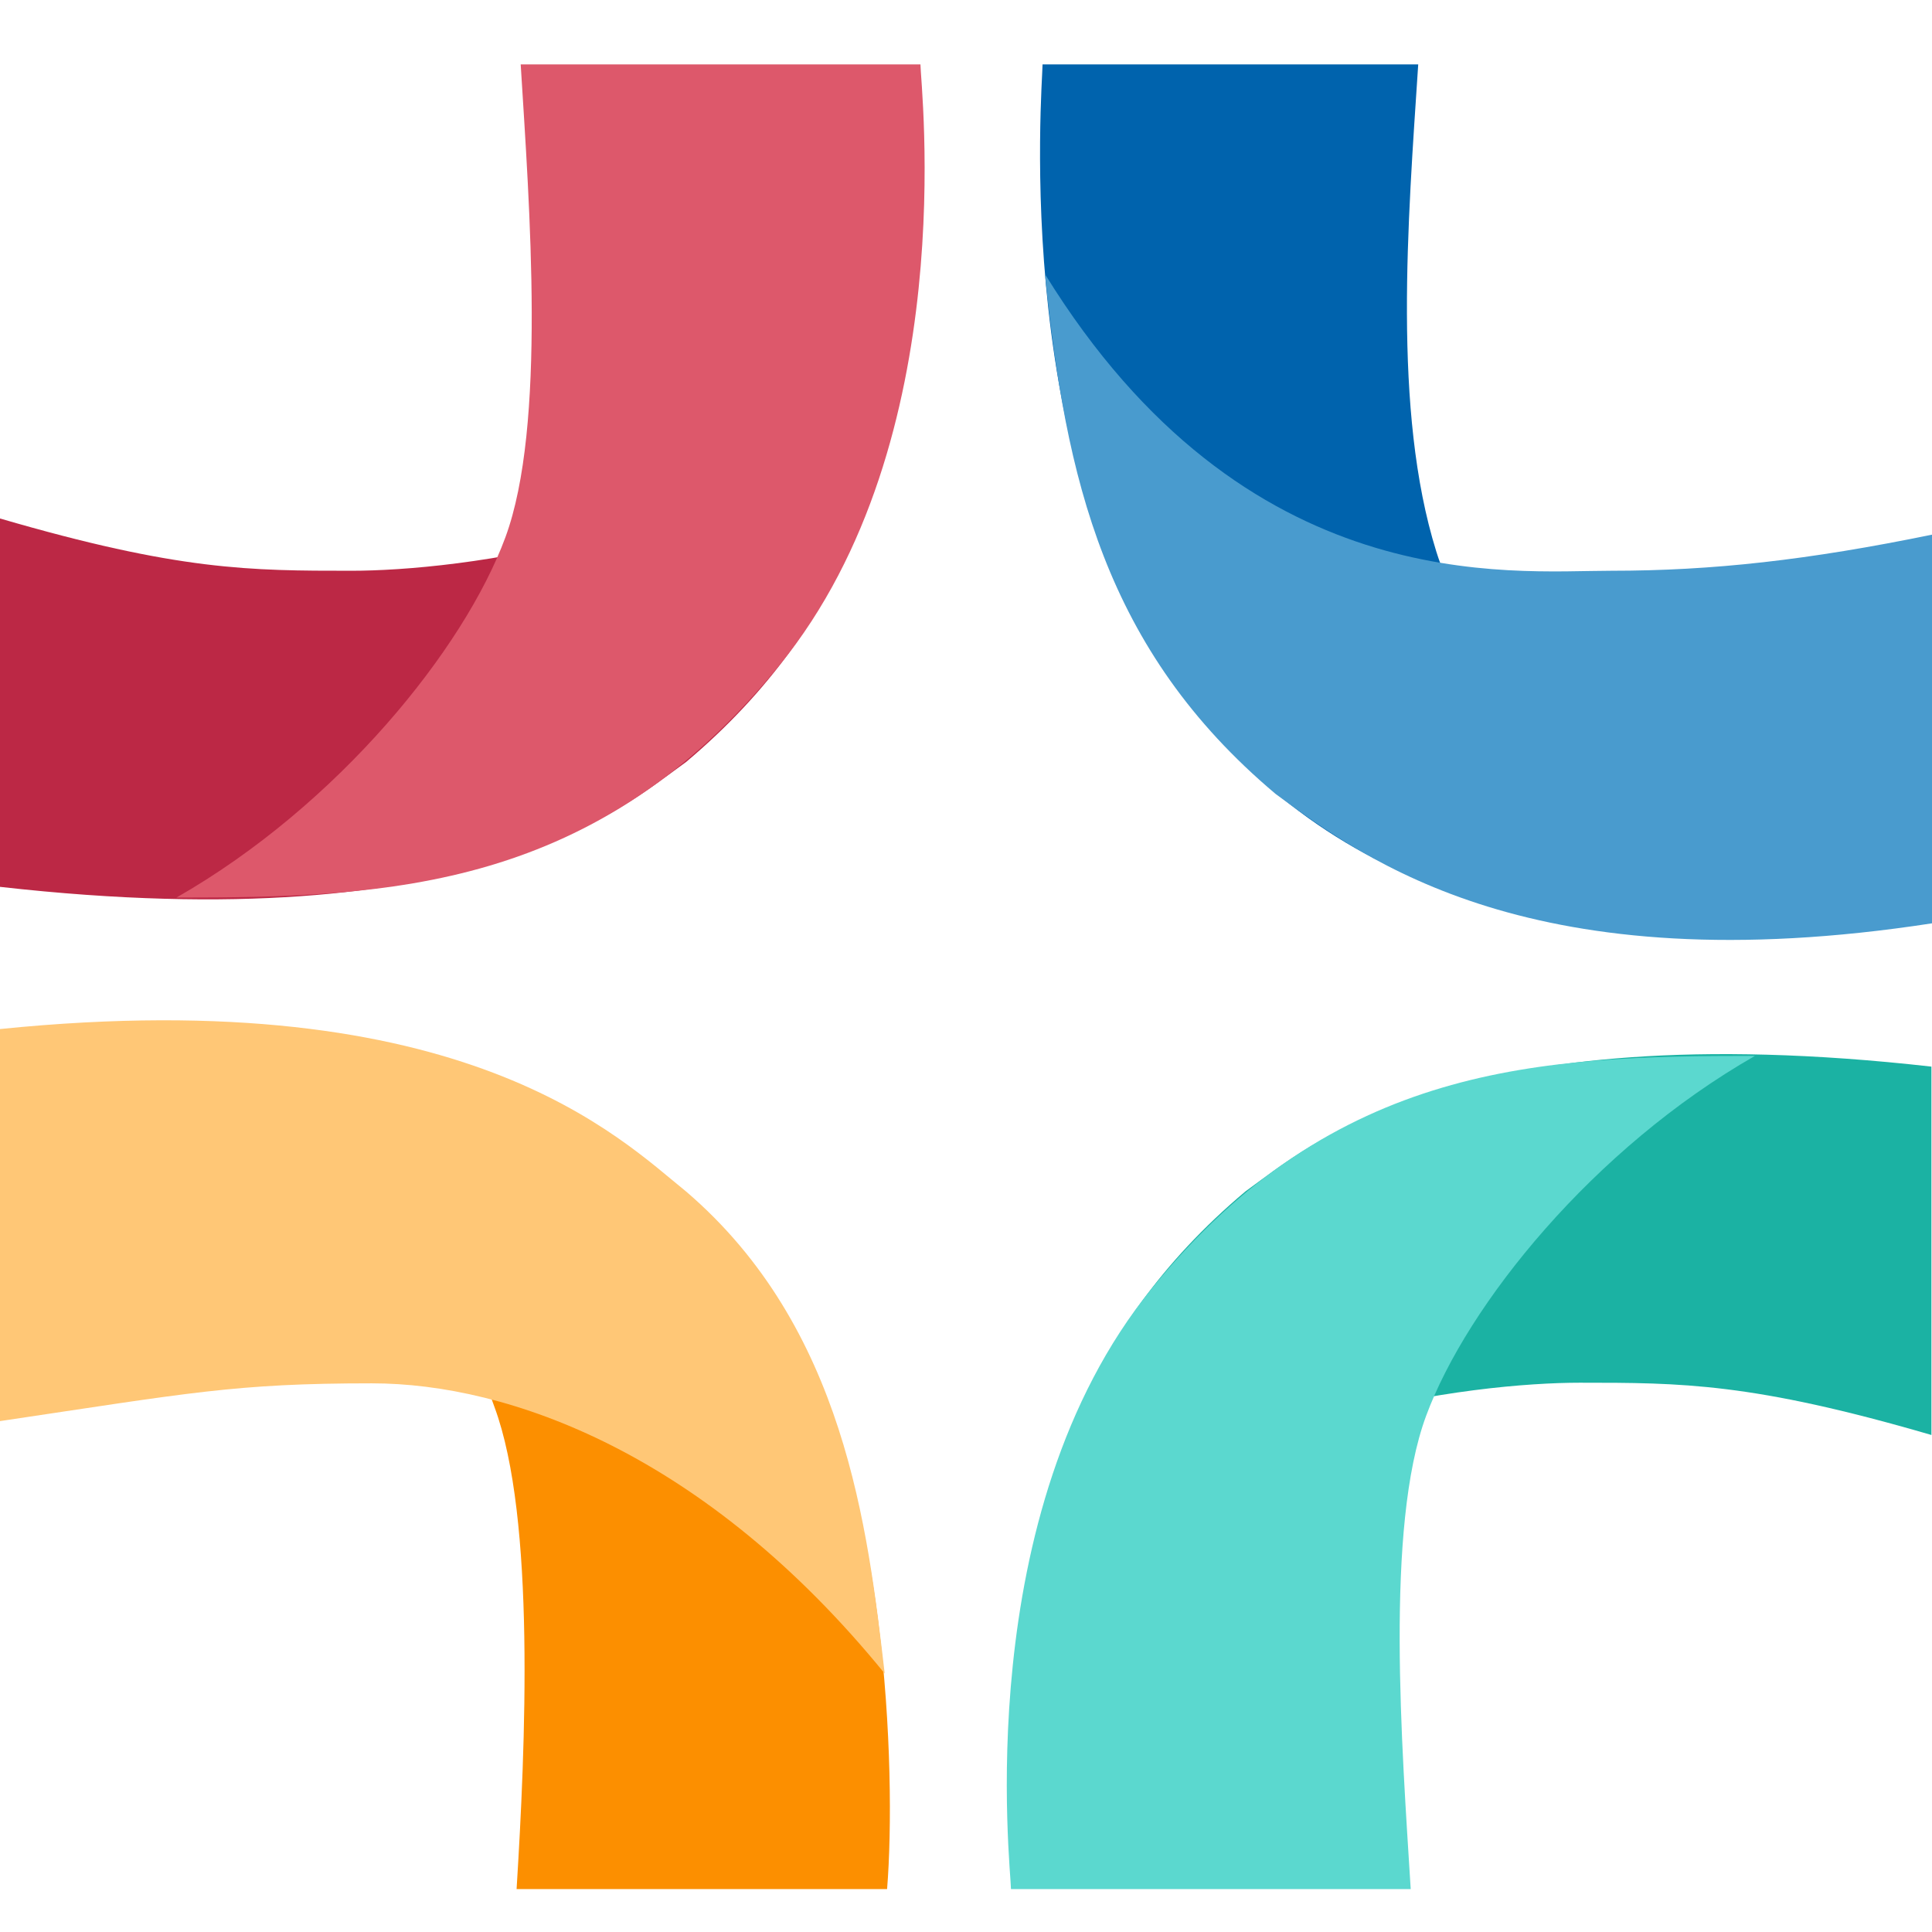
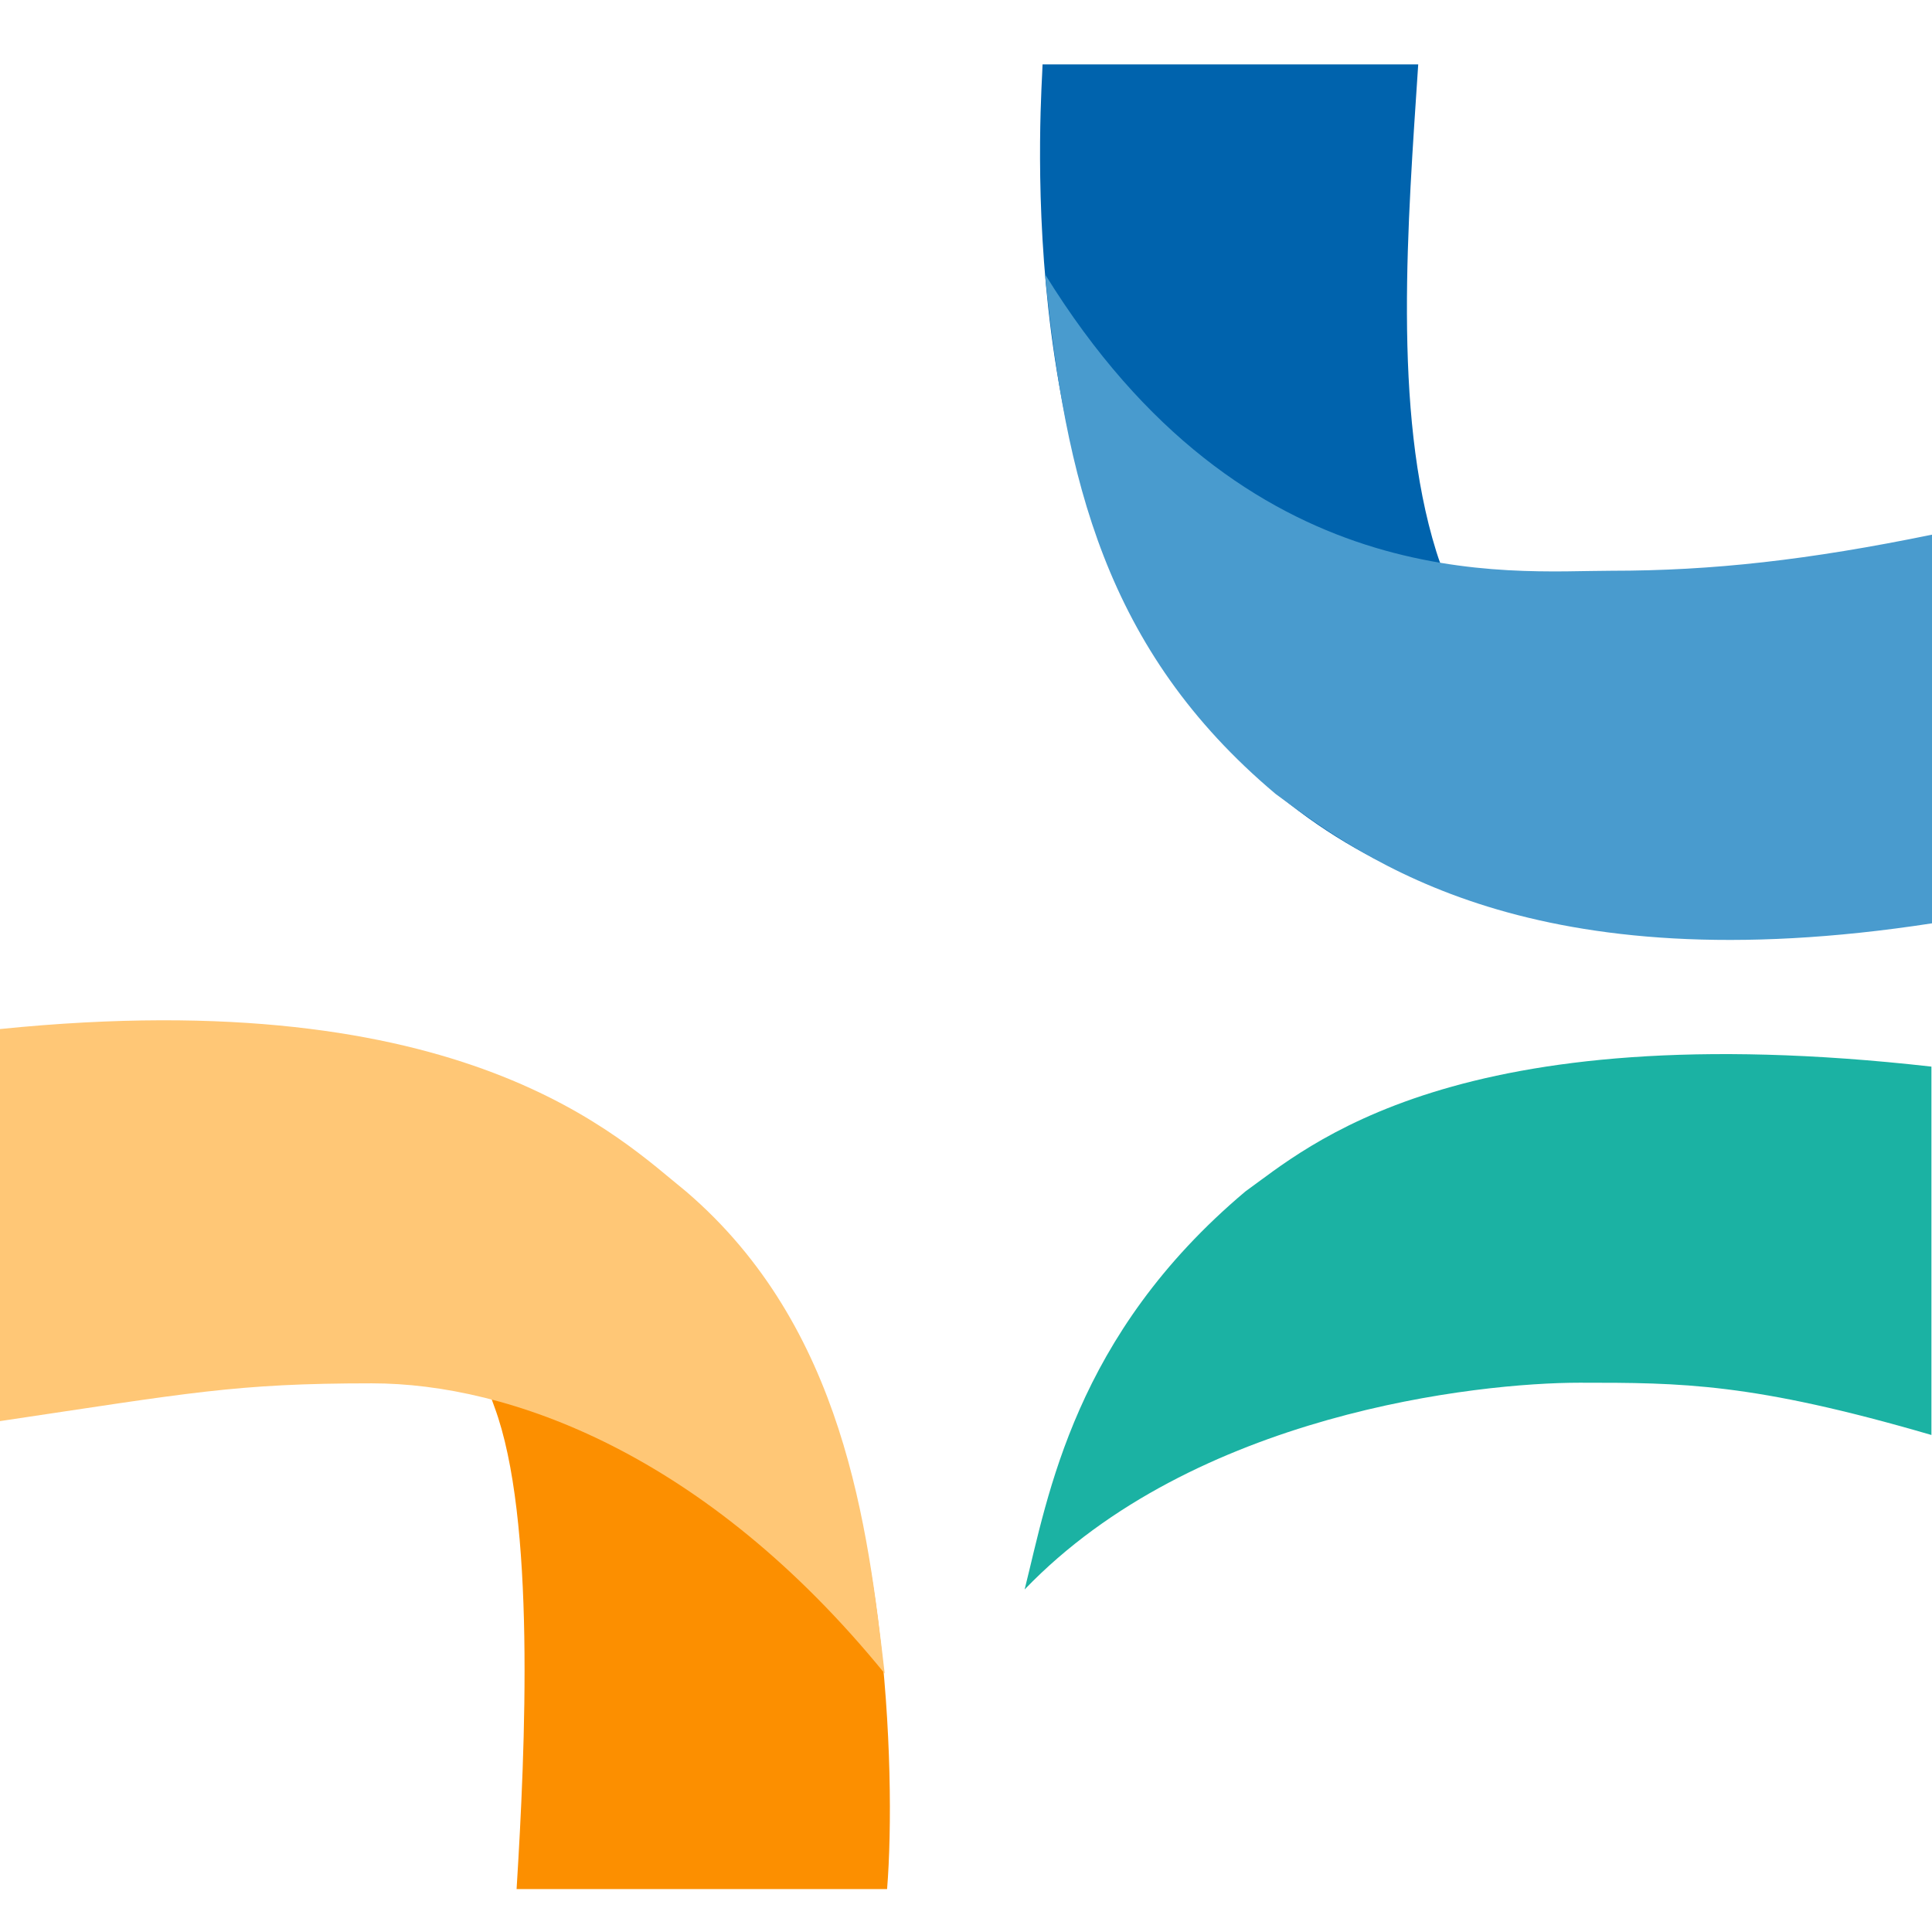
<svg xmlns="http://www.w3.org/2000/svg" viewBox="0 0 90 90">
  <g fill="none">
-     <path d="M31.959 35.497C29.115 37.523 22.265 43.826 0 41.313v-17.16c8.35 2.435 11.648 2.435 16.385 2.435 4.736 0 17.965-1.421 25.857-9.632-1.1 4.38-2.31 11.83-10.283 18.541Z" fill="#BC2845" />
-     <path d="M42.878 3c0 .973 1.962 17.505-6.563 27.985C27.79 41.464 18.177 41.812 8.22 41.812c7.53-4.302 13.403-11.588 15.32-16.773 1.917-5.184 1.124-15.43.716-22.039h18.62Z" fill="#DD586B" />
    <path d="M58.014 55.503c2.844-2.026 9.694-8.329 31.959-5.816v17.16c-8.35-2.435-11.648-2.435-16.385-2.435-4.736 0-17.965 1.421-25.857 9.632 1.1-4.38 2.31-11.83 10.283-18.541Z" fill="#1BB2A3" />
-     <path d="M47.095 88c0-.973-1.962-17.505 6.563-27.985 8.525-10.479 18.138-10.827 28.094-10.827-7.53 4.302-13.404 11.588-15.32 16.773-1.917 5.184-1.124 15.43-.716 22.039h-18.62Z" fill="#5BD8CF" />
    <path d="M41.324 88c.442-5.467-.047-19.253-4.543-25.836-4.496-6.583-8.607-12.972-24.604-13.942 7.53 4.303 8.944 12.145 10.86 17.329 1.918 5.184 1.437 15.84 1.028 22.449h17.259Z" fill="#FC8F00" />
    <path d="M31.959 55.503C28.9 53.043 21.705 45.736 0 47.937v18.264c8.827-1.313 10.955-1.76 17.324-1.76 6.368 0 15.533 3.259 23.889 13.52-.792-6.794-1.865-16.129-9.254-22.458Z" fill="#FFC776" />
    <path d="M48.566 3c0 .973-1.589 19.444 6.936 29.924 8.526 10.48 19.129 10.454 29.084 10.454-7.53-4.303-15.638-11.144-17.68-17.692-2.043-6.549-1.318-15.393-.84-22.686h-17.5Z" fill="#0063AD" />
    <path d="M59.417 36.98c4.206 3.1 11.971 8.9 30.583 6.032V24.907c-5.76 1.18-10.205 1.681-14.941 1.681-4.737 0-17.022 1.355-26.379-13.817.959 9.492 2.763 17.497 10.737 24.209Z" fill="#499BCE" />
  </g>
</svg>